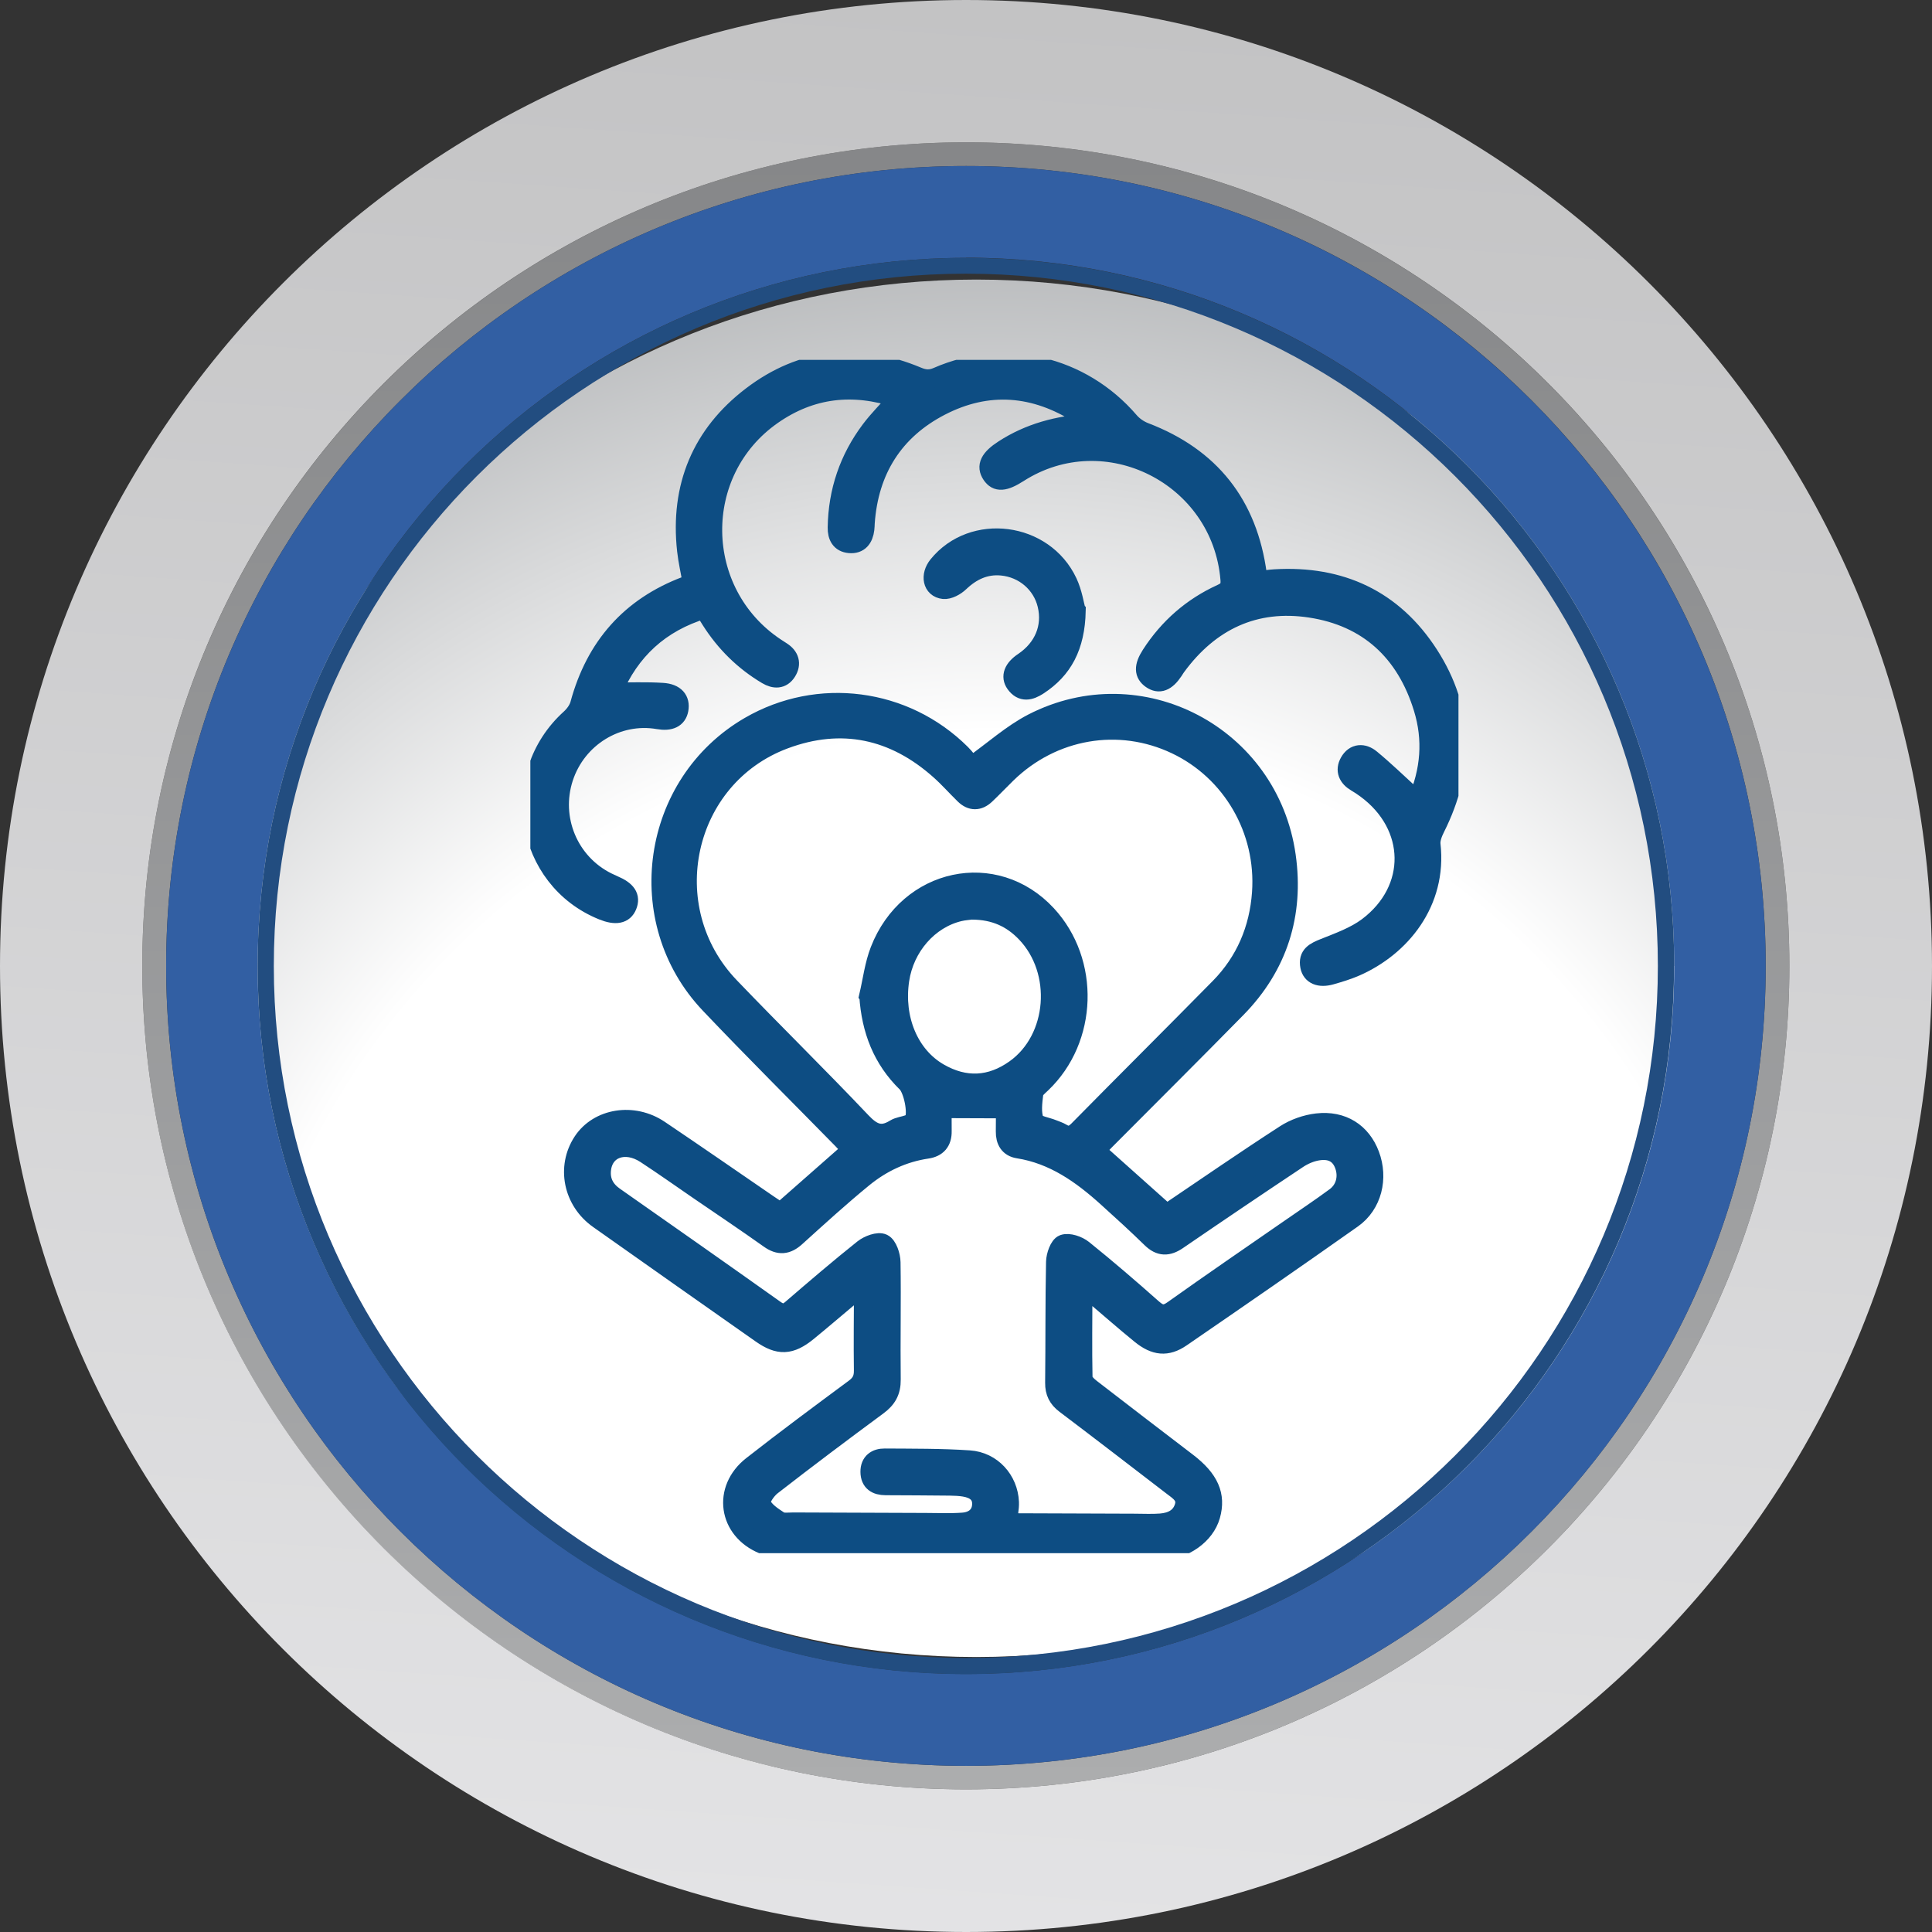
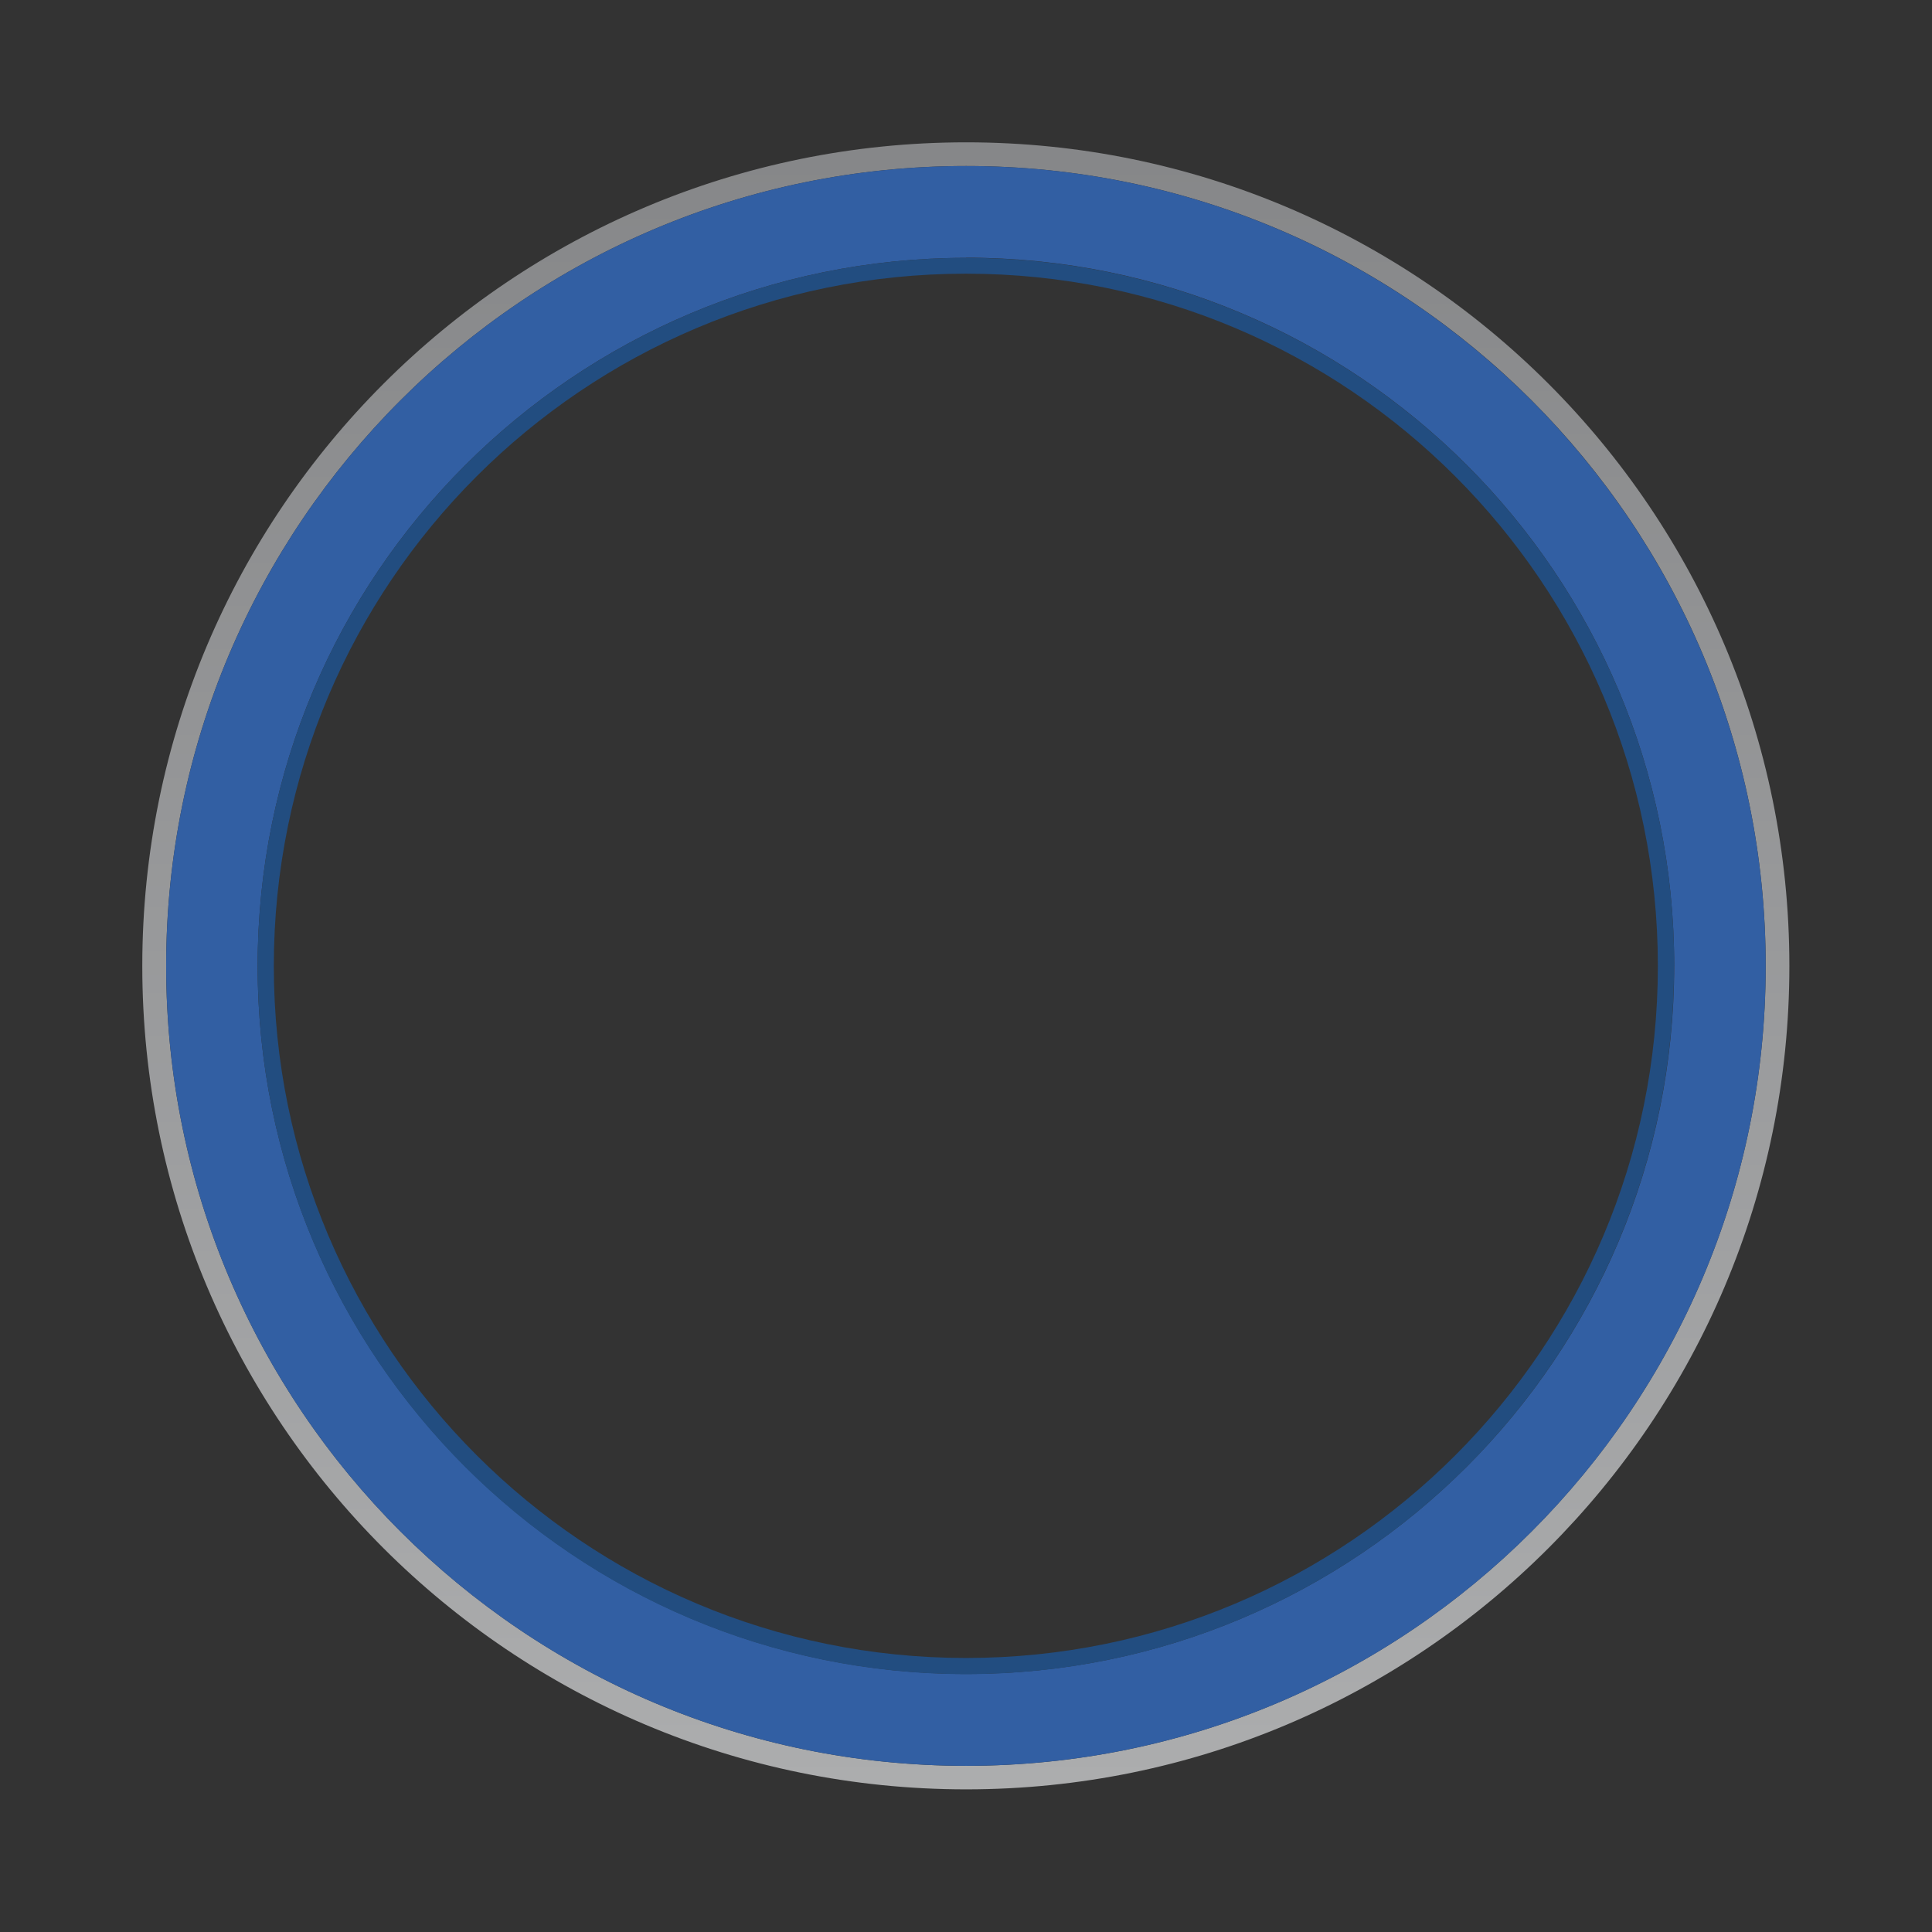
<svg xmlns="http://www.w3.org/2000/svg" width="102" height="102" viewBox="0 0 102 102" fill="none">
  <rect x="0" y="0" width="102" height="102" fill="#333333" stroke="none" />
  <g clip-path="url(#clip0_580_365)">
-     <path fill-rule="evenodd" clip-rule="evenodd" d="M90.115 51.112C90.115 71.212 72.847 87.482 51.543 87.482C30.239 87.482 12.963 71.212 12.963 51.112C12.963 31.012 30.239 14.76 51.543 14.76C72.847 14.76 90.115 31.03 90.115 51.112Z" fill="url(#paint0_radial_580_365)" />
    <path fill-rule="evenodd" clip-rule="evenodd" d="M8.772 51C8.772 27.674 27.686 8.765 51.009 8.765C74.331 8.765 93.22 27.674 93.22 51C93.22 74.326 74.314 93.227 51.009 93.227C27.704 93.227 8.772 74.326 8.772 51ZM94.47 51C94.47 26.975 75.012 7.514 51.009 7.514C27.005 7.514 7.512 26.975 7.512 51C7.512 75.025 26.988 94.469 51.009 94.469C75.029 94.469 94.47 75.008 94.47 51Z" fill="url(#paint1_linear_580_365)" />
    <path fill-rule="evenodd" clip-rule="evenodd" d="M51.009 8.765C27.686 8.765 8.772 27.674 8.772 51C8.772 74.326 27.686 93.227 51.009 93.227C74.331 93.227 93.22 74.326 93.22 51C93.22 27.674 74.305 8.765 51.009 8.765ZM51.009 13.604C71.648 13.604 88.39 30.331 88.39 50.992C88.39 71.652 71.648 88.379 51.009 88.379C30.369 88.379 13.602 71.643 13.602 51C13.602 30.357 30.343 13.613 51.009 13.613V13.604Z" fill="#325FA3" />
-     <path fill-rule="evenodd" clip-rule="evenodd" d="M102 51C102 22.826 79.152 0 51.009 0C22.865 0 0 22.826 0 51C0 79.174 22.839 102 51.009 102C79.178 102 102 79.174 102 51ZM7.512 51C7.512 26.975 26.988 7.514 51.009 7.514C75.029 7.514 94.47 26.975 94.47 51C94.47 75.025 75.012 94.469 51.009 94.469C27.005 94.469 7.512 75.008 7.512 51Z" fill="url(#paint2_linear_580_365)" />
    <path fill-rule="evenodd" clip-rule="evenodd" d="M88.39 51C88.39 30.331 71.648 13.613 51.009 13.613C30.369 13.613 13.602 30.331 13.602 51C13.602 71.669 30.343 88.387 51 88.387C71.657 88.387 88.381 71.643 88.381 51H88.39ZM14.456 51C14.456 30.805 30.817 14.449 51 14.449C71.183 14.449 87.527 30.805 87.527 51C87.527 71.195 71.165 87.533 51 87.533C30.835 87.533 14.456 71.169 14.456 51Z" fill="#224D80" />
  </g>
  <g clip-path="url(#clip1_580_365)">
-     <path d="M51.291 40.439C52.46 39.606 53.414 38.738 54.517 38.169C60.2 35.245 67.009 38.808 67.91 45.189C68.345 48.265 67.481 51.005 65.287 53.24C62.991 55.578 60.667 57.889 58.356 60.212C58.179 60.389 58.012 60.575 57.855 60.74C59.117 61.868 60.342 62.961 61.592 64.077C63.676 62.669 65.74 61.244 67.845 59.883C68.337 59.564 68.953 59.348 69.534 59.281C70.874 59.126 71.885 59.789 72.328 60.968C72.793 62.2 72.459 63.596 71.405 64.341C68.407 66.458 65.388 68.544 62.364 70.619C61.611 71.136 60.974 71.067 60.222 70.457C59.387 69.779 58.58 69.065 57.758 68.37C57.606 68.24 57.442 68.126 57.176 67.921C57.171 69.621 57.149 71.185 57.18 72.748C57.183 72.941 57.427 73.167 57.613 73.31C59.297 74.616 60.994 75.906 62.686 77.203C63.852 78.096 64.224 78.946 63.921 80.015C63.629 81.042 62.536 81.818 61.248 81.905C61.102 81.915 60.954 81.915 60.807 81.913C54.501 81.891 48.196 81.876 41.89 81.835C41.356 81.831 40.786 81.75 40.294 81.549C38.421 80.785 38.112 78.624 39.703 77.377C41.48 75.984 43.295 74.64 45.109 73.297C45.453 73.043 45.588 72.777 45.581 72.347C45.561 70.907 45.581 69.466 45.586 67.913C45.354 68.072 45.2 68.162 45.066 68.274C44.255 68.951 43.457 69.641 42.638 70.309C41.735 71.045 41.116 71.071 40.183 70.415C37.319 68.404 34.455 66.389 31.597 64.368C30.234 63.404 29.877 61.609 30.761 60.27C31.592 59.012 33.432 58.71 34.815 59.641C36.739 60.936 38.645 62.258 40.557 63.569C40.764 63.712 40.977 63.848 41.206 64.002C42.449 62.908 43.681 61.824 44.958 60.701C44.809 60.539 44.648 60.353 44.476 60.176C42.137 57.79 39.767 55.435 37.467 53.013C33.287 48.611 34.345 41.363 39.575 38.333C43.199 36.233 47.763 36.823 50.74 39.783C50.964 40.005 51.15 40.265 51.293 40.438L51.291 40.439ZM45.863 52.566C46.051 51.767 46.149 50.93 46.444 50.174C47.947 46.314 52.545 45.346 55.269 48.287C57.577 50.779 57.449 54.862 54.994 57.204C54.833 57.359 54.603 57.536 54.582 57.725C54.524 58.206 54.453 58.744 54.615 59.17C54.706 59.409 55.25 59.47 55.591 59.612C55.746 59.676 55.911 59.724 56.054 59.811C56.394 60.017 56.639 59.953 56.927 59.661C59.404 57.146 61.907 54.656 64.384 52.14C65.742 50.76 66.463 49.057 66.6 47.13C66.832 43.803 65.019 40.71 62.079 39.316C59.075 37.891 55.576 38.491 53.156 40.848C52.777 41.216 52.415 41.602 52.031 41.965C51.667 42.307 51.279 42.314 50.915 41.959C50.477 41.532 50.07 41.068 49.613 40.663C47.195 38.507 44.425 37.917 41.413 39.042C36.069 41.037 34.561 47.945 38.535 52.094C40.832 54.492 43.204 56.813 45.487 59.223C46.053 59.82 46.521 60.038 47.237 59.595C47.445 59.465 47.718 59.445 47.953 59.358C48.061 59.317 48.199 59.257 48.247 59.165C48.459 58.751 48.201 57.504 47.859 57.17C46.58 55.92 45.984 54.383 45.866 52.57L45.863 52.566ZM49.746 58.535C49.746 58.872 49.736 59.293 49.744 59.714C49.756 60.278 49.482 60.592 48.942 60.672C47.684 60.859 46.56 61.389 45.586 62.183C44.361 63.184 43.19 64.254 42.016 65.316C41.549 65.738 41.133 65.778 40.613 65.408C39.393 64.54 38.148 63.707 36.913 62.862C35.974 62.218 35.044 61.558 34.092 60.934C33.012 60.225 31.878 60.627 31.759 61.749C31.695 62.347 31.939 62.814 32.434 63.162C35.267 65.147 38.097 67.134 40.918 69.138C41.253 69.377 41.48 69.375 41.79 69.108C43.039 68.032 44.289 66.96 45.576 65.934C45.849 65.716 46.366 65.522 46.616 65.643C46.865 65.764 47.039 66.292 47.044 66.645C47.076 68.707 47.029 70.771 47.054 72.833C47.062 73.46 46.833 73.856 46.348 74.215C44.462 75.606 42.591 77.012 40.741 78.45C40.463 78.667 40.111 79.178 40.195 79.389C40.341 79.759 40.773 80.045 41.138 80.281C41.325 80.402 41.629 80.35 41.88 80.35C44.213 80.362 46.547 80.371 48.88 80.376C49.532 80.378 50.186 80.407 50.834 80.359C51.358 80.322 51.786 80.04 51.822 79.464C51.859 78.868 51.444 78.604 50.915 78.517C50.668 78.476 50.413 78.466 50.162 78.462C49.027 78.45 47.893 78.445 46.757 78.44C46.269 78.438 45.932 78.244 45.927 77.706C45.922 77.196 46.255 76.971 46.703 76.974C48.194 76.985 49.691 76.971 51.176 77.072C52.371 77.152 53.245 78.135 53.296 79.306C53.311 79.65 53.224 80.001 53.178 80.391C55.446 80.4 57.672 80.408 59.899 80.415C60.361 80.415 60.826 80.442 61.285 80.405C61.837 80.359 62.327 80.141 62.509 79.56C62.689 78.985 62.234 78.723 61.868 78.442C59.995 77.002 58.121 75.56 56.236 74.135C55.845 73.84 55.672 73.499 55.678 73.004C55.702 70.877 55.682 68.75 55.726 66.625C55.732 66.291 55.916 65.762 56.143 65.68C56.428 65.578 56.918 65.747 57.188 65.965C58.438 66.971 59.655 68.019 60.856 69.084C61.235 69.419 61.499 69.464 61.934 69.154C63.978 67.698 66.05 66.282 68.112 64.852C68.909 64.3 69.716 63.761 70.498 63.185C71.042 62.783 71.197 62.095 70.948 61.468C70.727 60.914 70.269 60.648 69.553 60.771C69.194 60.832 68.827 60.99 68.522 61.193C66.397 62.606 64.283 64.034 62.178 65.476C61.661 65.83 61.242 65.834 60.78 65.384C60.024 64.646 59.243 63.934 58.458 63.225C57.095 61.994 55.63 60.953 53.761 60.658C53.269 60.581 53.067 60.229 53.074 59.738C53.08 59.307 53.077 58.874 53.079 58.543C51.933 58.54 50.897 58.535 49.744 58.531L49.746 58.535ZM51.305 48.052C51.188 48.067 50.914 48.079 50.651 48.142C49.035 48.526 47.766 49.98 47.504 51.731C47.195 53.785 48.004 55.724 49.569 56.629C50.942 57.423 52.304 57.357 53.591 56.438C55.825 54.845 56.096 51.261 54.149 49.243C53.416 48.483 52.528 48.054 51.305 48.05V48.052Z" fill="#0D4D83" stroke="#0D4D83" stroke-miterlimit="10" />
-     <path d="M47.416 21.04C45.022 20.242 42.808 20.503 40.779 21.919C36.502 24.905 36.601 31.282 40.943 34.175C41.047 34.244 41.155 34.312 41.261 34.381C41.691 34.653 41.811 35.042 41.543 35.466C41.282 35.879 40.886 35.872 40.49 35.635C39.272 34.911 38.288 33.941 37.524 32.738C37.413 32.562 37.302 32.385 37.169 32.17C34.85 32.874 33.263 34.34 32.347 36.53C33.245 36.533 34.116 36.497 34.98 36.552C35.654 36.594 35.937 36.949 35.845 37.46C35.76 37.924 35.386 38.108 34.755 37.999C32.591 37.624 30.455 38.936 29.762 41.066C29.063 43.219 30.035 45.55 32.05 46.556C32.163 46.612 32.278 46.666 32.394 46.716C33.09 47.009 33.314 47.346 33.122 47.82C32.94 48.27 32.505 48.354 31.814 48.074C27.698 46.411 26.78 40.942 30.103 37.936C30.322 37.738 30.527 37.459 30.603 37.179C31.43 34.134 33.277 32.036 36.209 30.928C36.323 30.885 36.431 30.824 36.544 30.77C36.439 30.181 36.308 29.624 36.246 29.06C35.875 25.693 37.031 22.928 39.681 20.907C42.358 18.864 45.33 18.571 48.434 19.871C48.808 20.028 49.108 20.052 49.492 19.885C53.05 18.329 57.1 19.29 59.636 22.248C59.843 22.489 60.142 22.693 60.436 22.806C63.9 24.128 65.892 26.627 66.384 30.343C66.394 30.425 66.416 30.505 66.446 30.652C66.744 30.618 67.026 30.572 67.309 30.555C70.761 30.352 73.548 31.628 75.442 34.565C77.334 37.499 77.35 40.591 75.787 43.708C75.652 43.977 75.521 44.309 75.553 44.592C75.898 47.646 73.952 50 71.573 51.043C71.152 51.227 70.706 51.362 70.262 51.488C69.666 51.656 69.238 51.479 69.147 51.017C69.031 50.421 69.423 50.239 69.902 50.046C70.695 49.729 71.534 49.431 72.208 48.925C74.815 46.961 74.746 43.584 72.119 41.651C71.949 41.526 71.774 41.409 71.592 41.303C71.16 41.049 70.989 40.674 71.234 40.235C71.511 39.742 71.983 39.739 72.37 40.059C73.098 40.659 73.777 41.317 74.473 41.954C74.576 42.05 74.653 42.174 74.793 42.346C75.514 40.685 75.639 39.044 75.13 37.387C74.218 34.411 72.217 32.571 69.182 32.109C66.254 31.663 63.873 32.782 62.104 35.199C62.054 35.267 62.012 35.34 61.965 35.412C61.572 36.003 61.195 36.146 60.785 35.862C60.379 35.579 60.367 35.187 60.757 34.578C61.687 33.133 62.93 32.048 64.48 31.34C64.847 31.173 64.969 31 64.933 30.584C64.482 25.11 58.374 22.032 53.776 24.973C53.02 25.457 52.629 25.481 52.346 25.062C52.041 24.61 52.238 24.205 52.995 23.719C54.336 22.855 55.82 22.443 57.569 22.332C57.308 22.12 57.169 21.986 57.011 21.884C54.637 20.362 52.147 20.156 49.648 21.453C47.205 22.72 45.876 24.817 45.682 27.613C45.676 27.719 45.676 27.826 45.662 27.932C45.603 28.418 45.364 28.75 44.848 28.702C44.37 28.658 44.19 28.32 44.198 27.848C44.228 25.936 44.815 24.215 45.955 22.698C46.371 22.144 46.87 21.652 47.409 21.042L47.416 21.04Z" fill="#0D4D83" stroke="#0D4D83" stroke-miterlimit="10" />
    <path d="M56.821 32.249C56.779 34.144 56.115 35.35 54.816 36.196C54.385 36.477 53.955 36.587 53.601 36.092C53.333 35.715 53.498 35.299 54.024 34.946C55.096 34.227 55.559 33.108 55.274 31.927C55.01 30.824 54.064 29.994 52.883 29.885C52.017 29.805 51.3 30.142 50.666 30.745C50.449 30.953 50.087 31.153 49.815 31.124C49.214 31.059 49.082 30.381 49.519 29.842C51.357 27.576 55.117 28.053 56.376 30.739C56.639 31.299 56.733 31.942 56.819 32.247L56.821 32.249Z" fill="#0D4D83" stroke="#0D4D83" stroke-miterlimit="10" />
  </g>
  <defs>
    <radialGradient id="paint0_radial_580_365" cx="0" cy="0" r="1" gradientUnits="userSpaceOnUse" gradientTransform="translate(52.38 78.398) scale(66.025 66.036)">
      <stop stop-color="white" />
      <stop offset="0.6" stop-color="white" />
      <stop offset="1" stop-color="#B5B7B9" />
    </radialGradient>
    <linearGradient id="paint1_linear_580_365" x1="50.991" y1="94.469" x2="50.991" y2="-3.218" gradientUnits="userSpaceOnUse">
      <stop stop-color="#ACADAE" />
      <stop offset="1" stop-color="#818284" />
    </linearGradient>
    <linearGradient id="paint2_linear_580_365" x1="55.183" y1="-8.885" x2="46.831" y2="110.618" gradientUnits="userSpaceOnUse">
      <stop stop-color="#C0C0C1" />
      <stop offset="1" stop-color="#E6E6E8" />
    </linearGradient>
    <clipPath id="clip0_580_365">
      <rect width="102" height="102" fill="white" />
    </clipPath>
    <clipPath id="clip1_580_365">
-       <rect width="49" height="63" fill="white" transform="translate(28 19)" />
-     </clipPath>
+       </clipPath>
  </defs>
</svg>